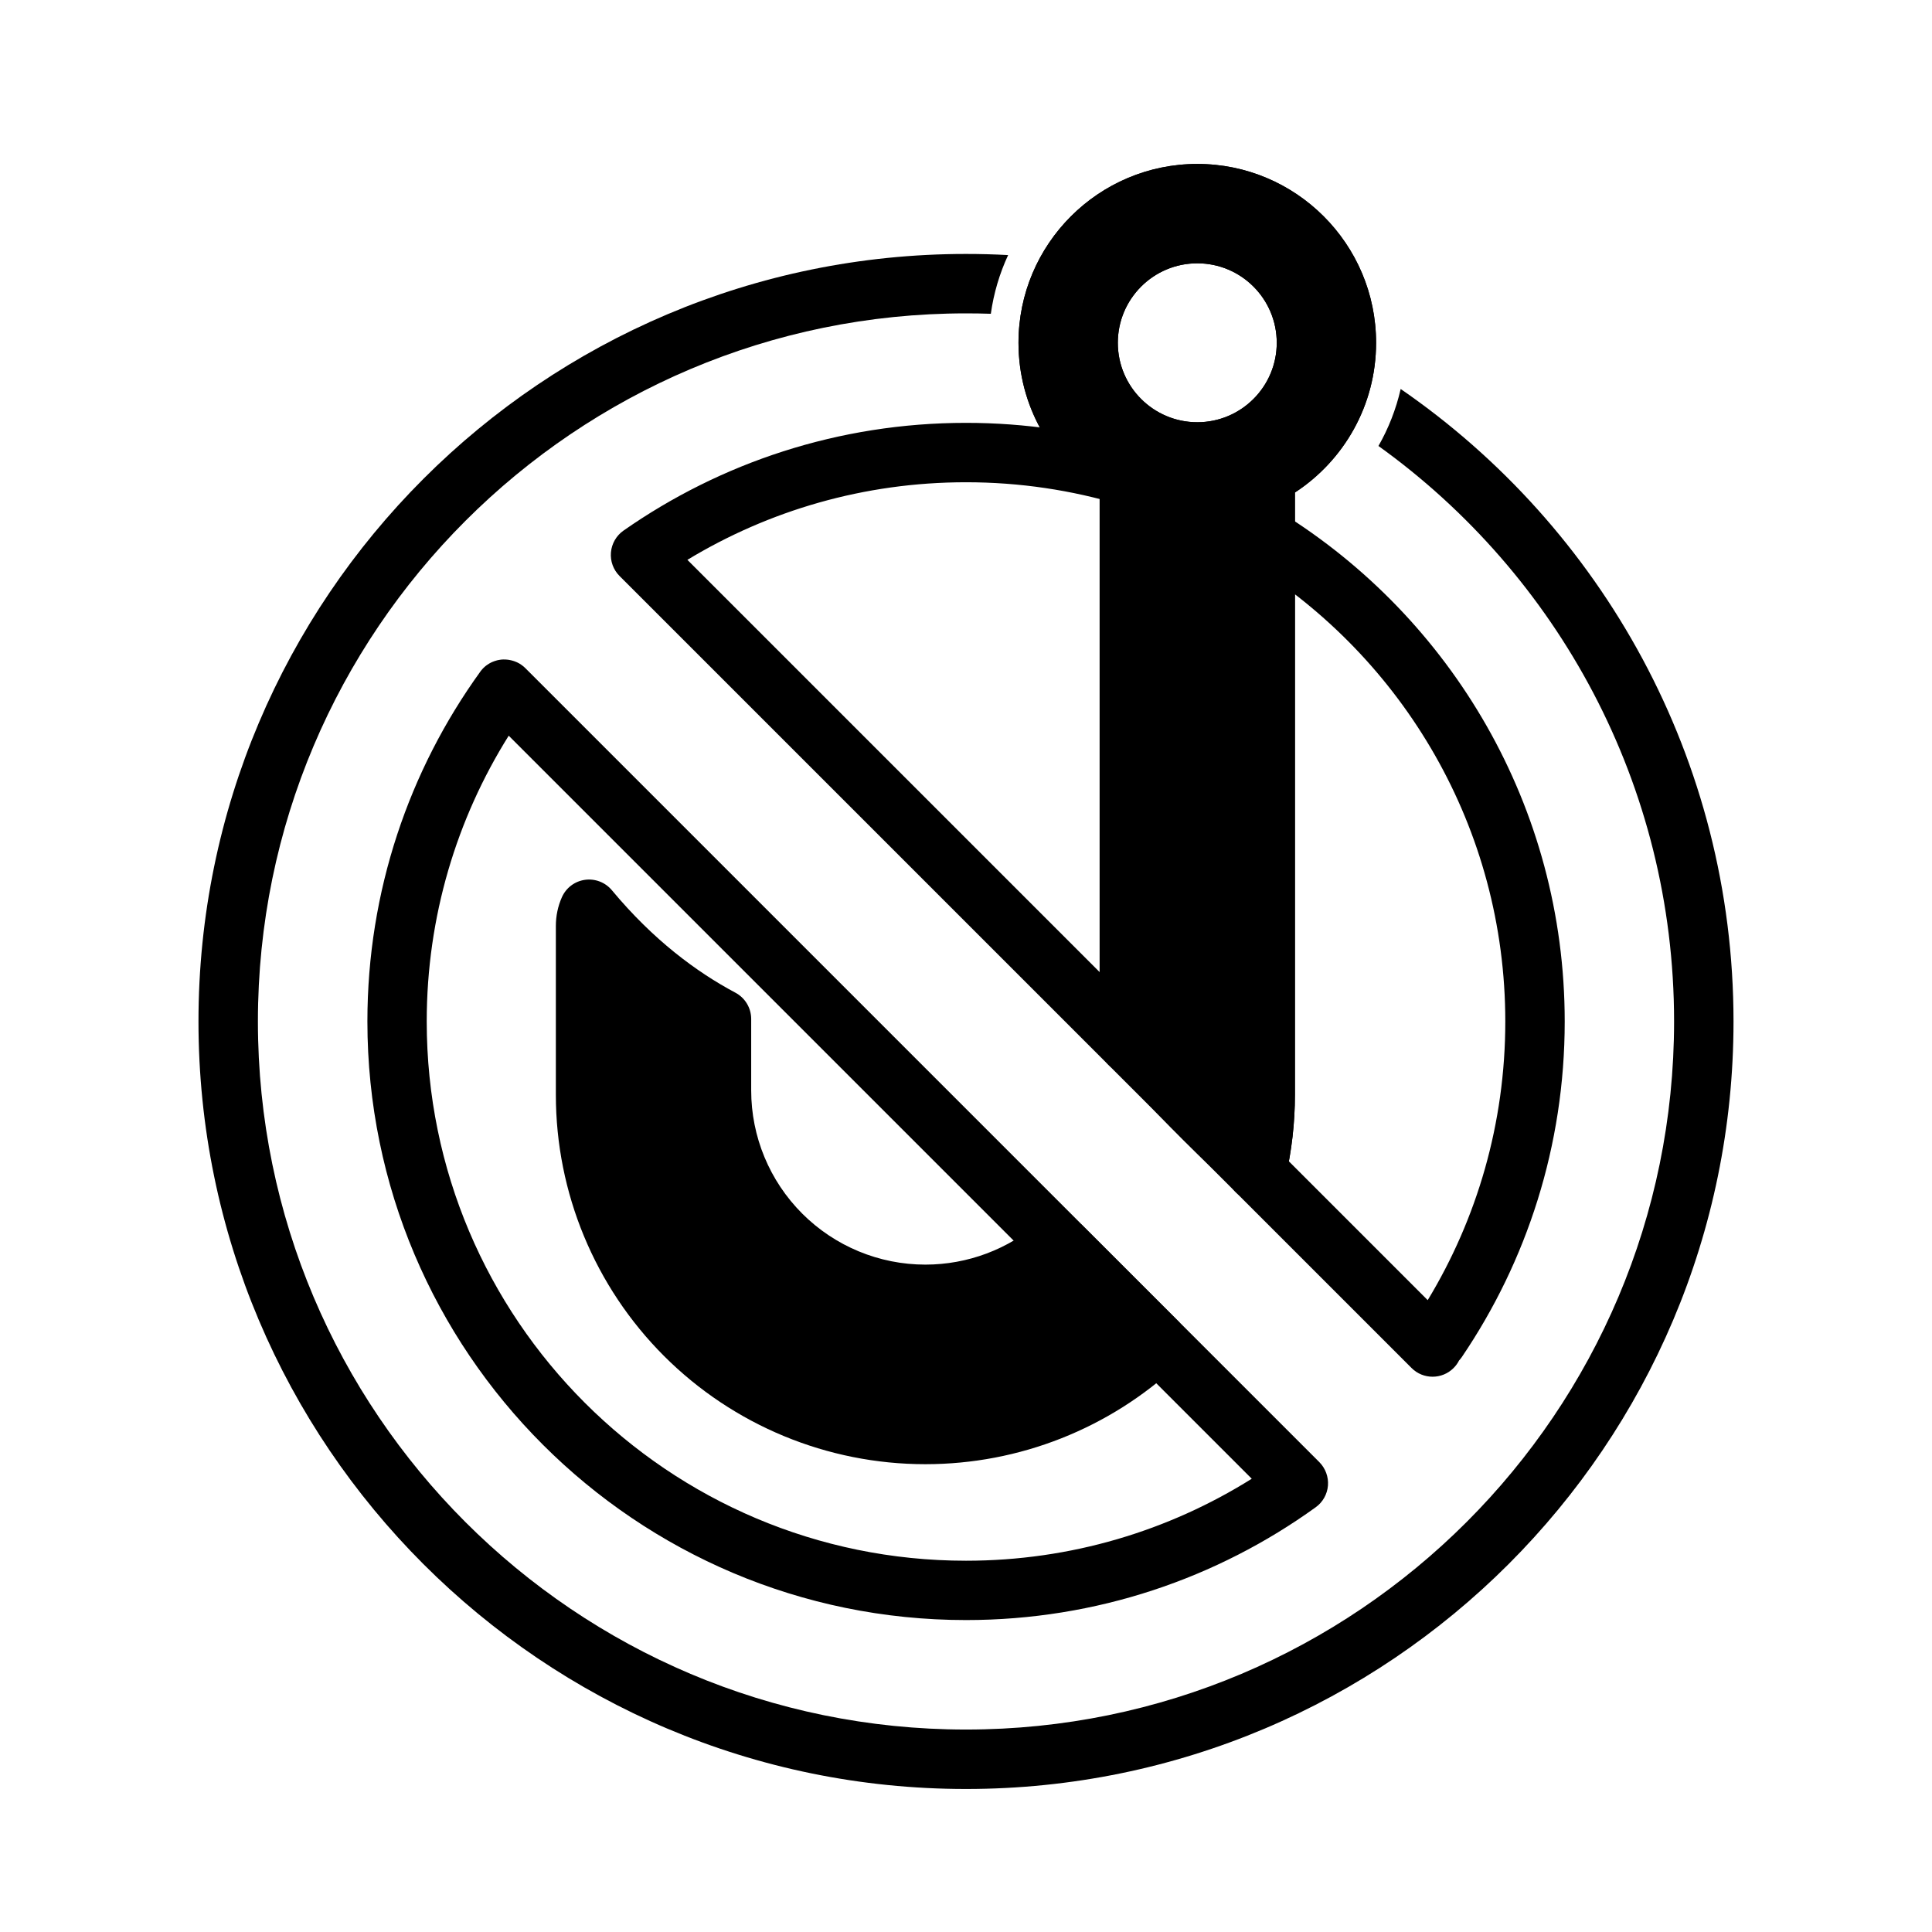
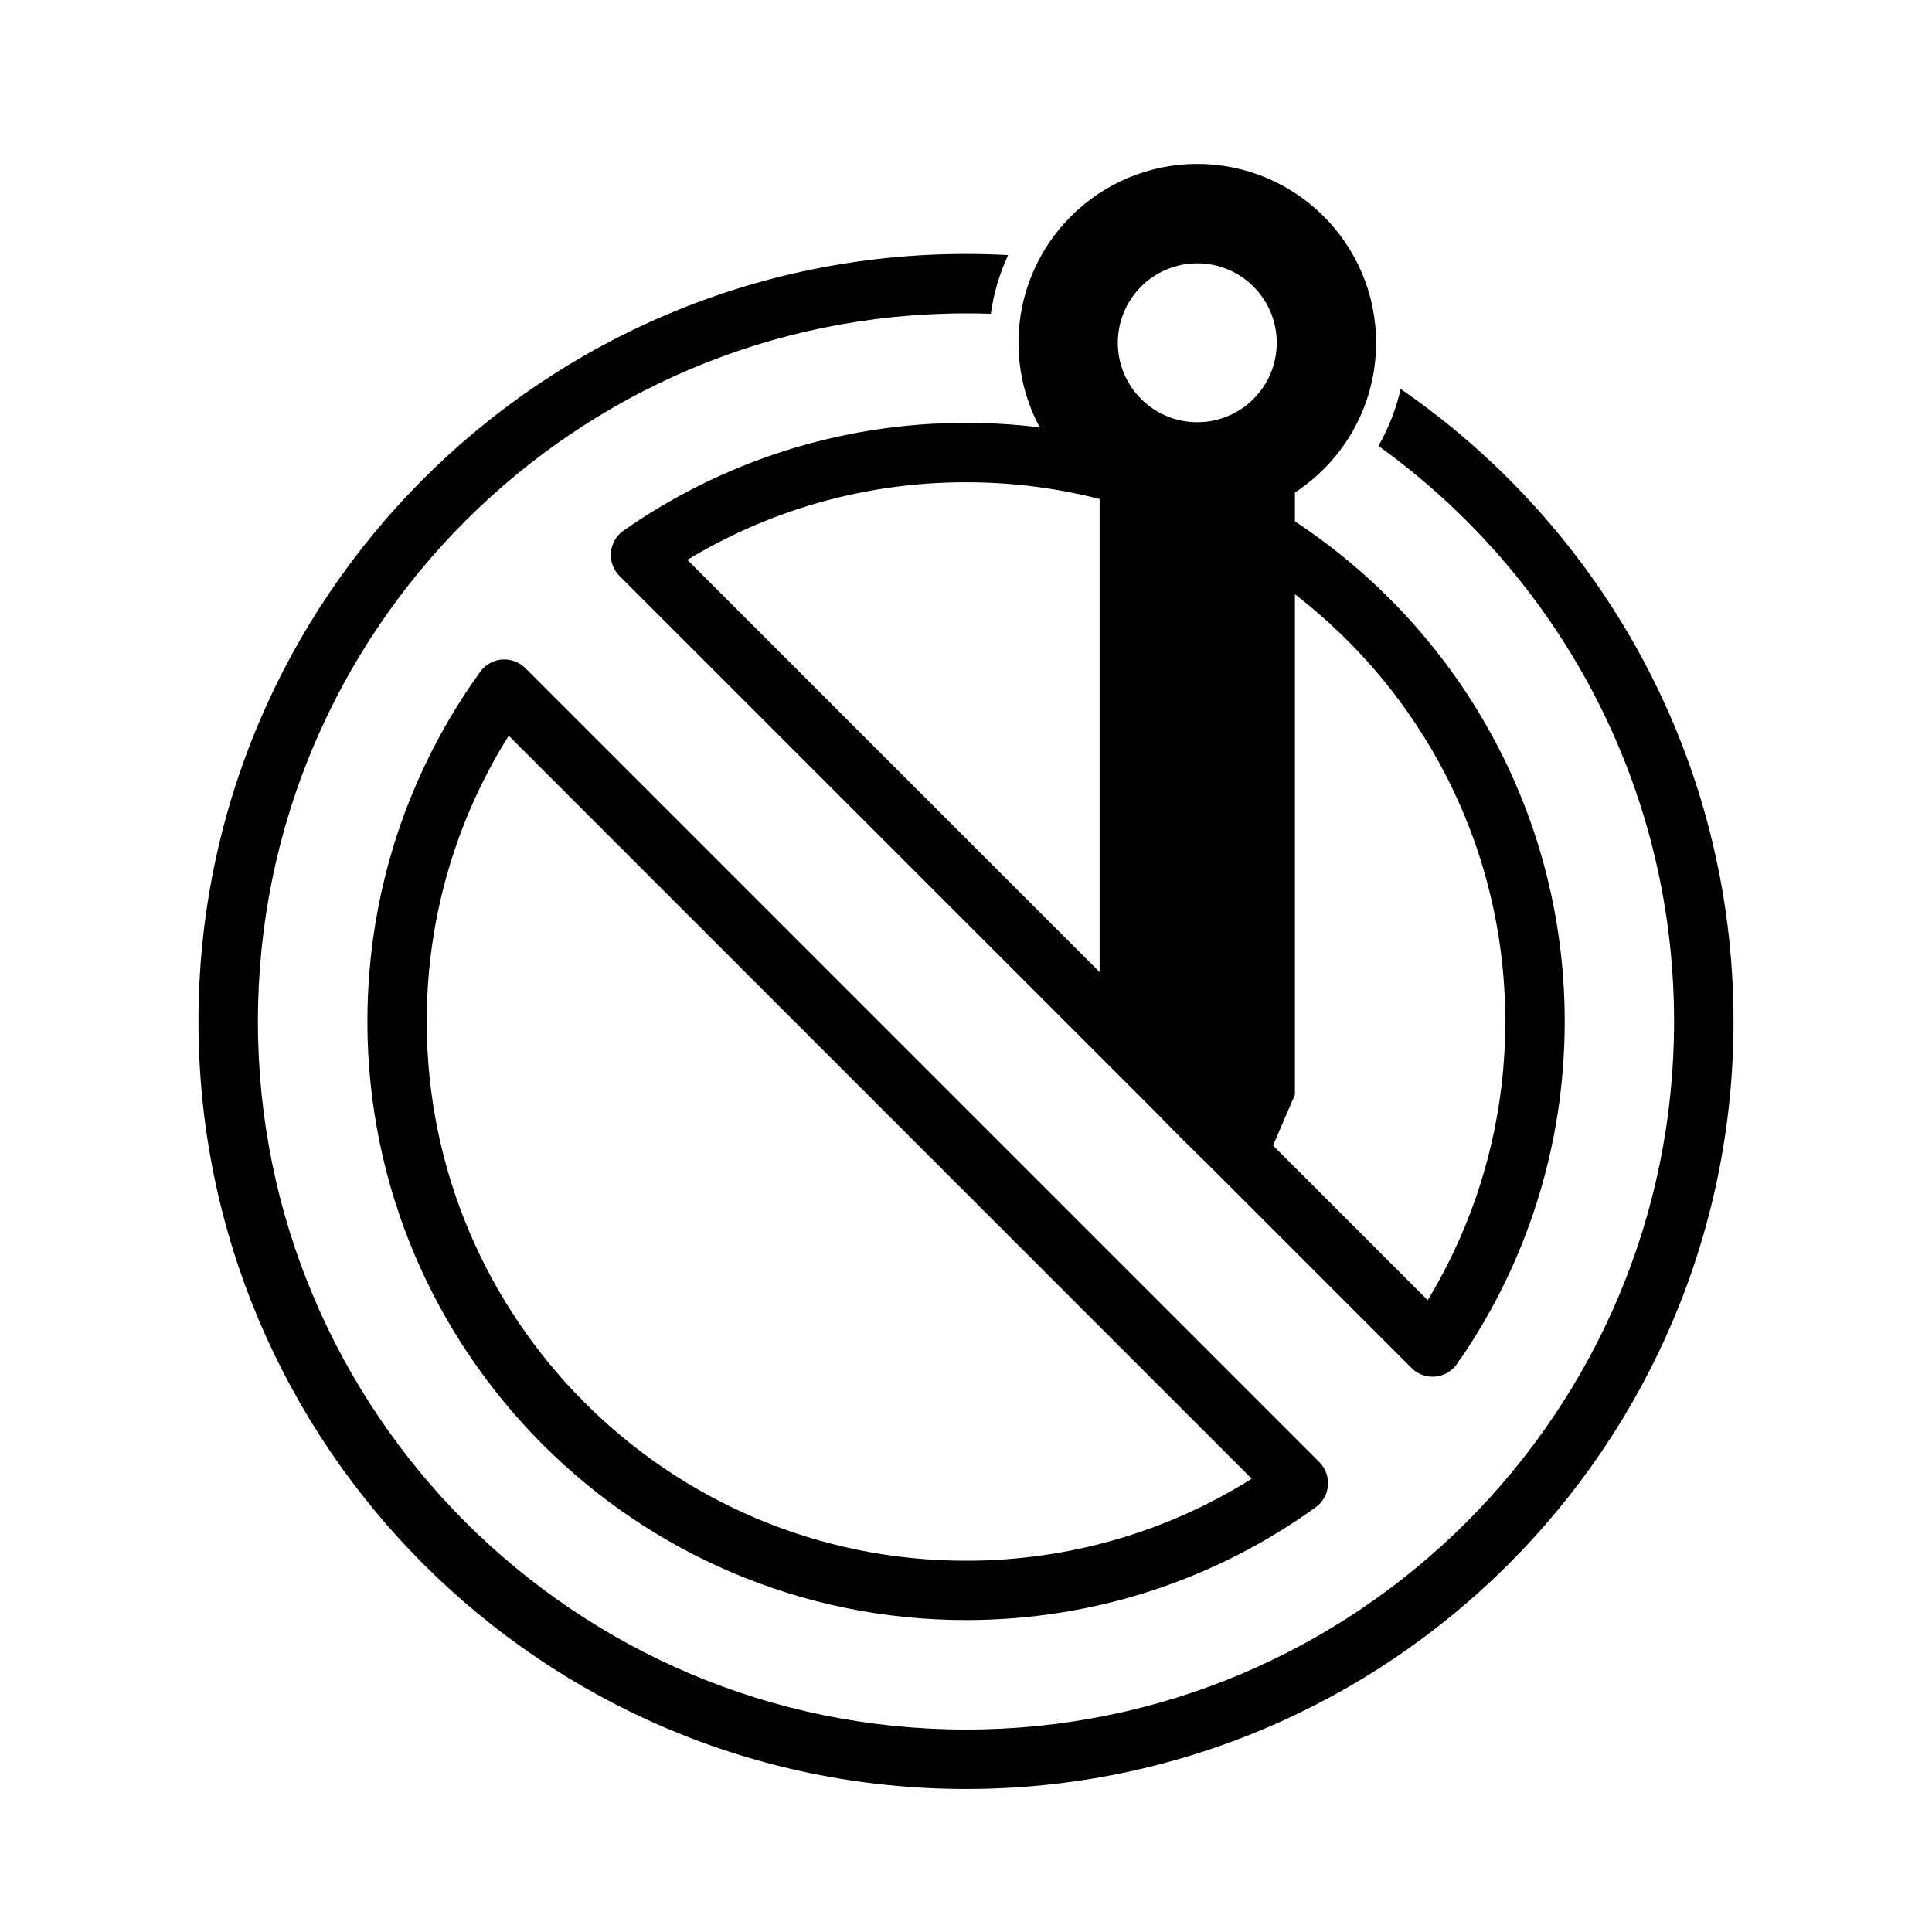
<svg xmlns="http://www.w3.org/2000/svg" fill="#000000" width="800px" height="800px" version="1.1" viewBox="144 144 512 512">
  <g fill-rule="evenodd">
    <path d="m277.49 318.77h0.379l0.758 0.062 0.379 0.062 0.379 0.078 0.379 0.094 0.363 0.109 0.363 0.125 0.363 0.156 0.094 0.031 0.348 0.172 0.348 0.188 0.332 0.203 0.633 0.469 0.27 0.219 0.285 0.285 0.047 0.031 210.43 210.43c1.621 1.637 2.457 3.906 2.281 6.203-0.188 2.297-1.371 4.41-3.242 5.746-26.086 18.812-58.094 29.898-92.668 29.898-87.57 0-158.65-71.086-158.65-158.65 0-34.574 11.082-66.582 29.898-92.652l0.031-0.062 0.25-0.316 0.219-0.25 0.27-0.301 0.285-0.27 0.301-0.27 0.301-0.234 0.316-0.219 0.332-0.203 0.078-0.062 0.348-0.188 0.348-0.172 0.348-0.141 0.363-0.141 0.727-0.219 0.379-0.078 0.379-0.062 0.234-0.031 0.125-0.016 0.25-0.016 0.379-0.016zm1.324 20.199c-13.762 21.965-21.727 47.926-21.727 75.73 0 78.879 64.031 142.91 142.91 142.91 27.805 0 53.766-7.965 75.73-21.727z" />
    <path d="m530.68 504.51c-0.363 0.738-0.852 1.418-1.465 2.031-3.07 3.07-8.062 3.07-11.133 0l-209.91-209.91c-1.637-1.637-2.473-3.938-2.266-6.25 0.203-2.312 1.418-4.426 3.32-5.762 25.742-17.996 57.039-28.559 90.781-28.559 15.824 0 31.125 2.332 45.547 6.66 4.156 1.242 6.535 5.637 5.289 9.793-1.258 4.156-5.652 6.535-9.809 5.289-13.004-3.906-26.766-6-41.027-6-27.016 0-52.285 7.512-73.84 20.562l196.19 196.19c13.051-21.555 20.562-46.824 20.562-73.84 0-51.309-27.094-96.32-67.746-121.54-3.699-2.281-4.832-7.148-2.551-10.832 2.297-3.699 7.148-4.832 10.848-2.535 45.121 27.977 75.195 77.965 75.195 134.91 0 32.938-10.059 63.543-27.27 88.922-0.219 0.316-0.457 0.613-0.707 0.883z" />
-     <path d="m475.14 461.98c-3.117-0.754-5.336-3.273-5.887-6.25l-25.961-27.254c-4.344 0-7.871-3.527-7.871-7.871v-146.09c-12.957-8.453-21.508-23.082-21.508-39.676 0-26.152 21.238-47.391 47.391-47.391s47.375 21.238 47.375 47.391c0 16.594-8.551 31.219-21.508 39.676v159.61c0 7.445-0.852 14.816-2.488 21.965-0.977 4.234-5.211 6.879-9.445 5.902l-0.094-0.016zm-13.84-248.2c-11.637 0-21.066 9.43-21.066 21.066 0 11.617 9.43 21.051 21.066 21.051 11.617 0 21.051-9.43 21.051-21.051 0-11.637-9.43-21.066-21.051-21.066z" />
-     <path d="m475.14 461.98c-3.117-0.754-39.723-37.031-39.723-41.375v-146.09c-12.957-8.453-21.508-23.082-21.508-39.676 0-26.152 21.238-47.391 47.391-47.391 26.152 0 47.375 21.238 47.375 47.391 0 16.594-8.551 31.219-21.508 39.676v159.61c0 7.445-0.852 14.816-2.488 21.965-0.977 4.234-5.211 6.879-9.445 5.902zm-13.84-248.2c-11.637 0-21.066 9.43-21.066 21.066 0 11.617 9.43 21.051 21.066 21.051 11.617 0 21.051-9.43 21.051-21.051 0-11.637-9.43-21.066-21.051-21.066z" />
+     <path d="m475.14 461.98c-3.117-0.754-39.723-37.031-39.723-41.375v-146.09c-12.957-8.453-21.508-23.082-21.508-39.676 0-26.152 21.238-47.391 47.391-47.391 26.152 0 47.375 21.238 47.375 47.391 0 16.594-8.551 31.219-21.508 39.676v159.61zm-13.84-248.2c-11.637 0-21.066 9.43-21.066 21.066 0 11.617 9.43 21.051 21.066 21.051 11.617 0 21.051-9.43 21.051-21.051 0-11.637-9.43-21.066-21.051-21.066z" />
    <path d="m515.2 247.09c53.262 36.684 88.199 98.102 88.199 167.61 0 112.27-91.141 203.4-203.4 203.4-112.25 0-203.4-91.125-203.4-203.4 0-112.25 91.141-203.4 203.4-203.4 3.746 0 7.461 0.094 11.164 0.301-2.25 4.848-3.824 10.078-4.582 15.555-2.188-0.078-4.375-0.109-6.582-0.109-103.56 0-187.65 84.09-187.65 187.65 0 103.58 84.09 187.65 187.65 187.65s187.65-84.074 187.65-187.65c0-62.805-30.906-118.43-78.344-152.51 2.66-4.644 4.66-9.73 5.887-15.098z" />
-     <path d="m456.2 494.1c0.078 0.062 0.141 0.141 0.219 0.203l0.141 0.156 2.109 5.637c-0.062 2.016-0.898 4-2.473 5.481-18.121 16.973-42.035 26.449-66.93 26.449h-0.062c-25.961 0-50.867-10.312-69.227-28.668-18.359-18.359-28.668-43.266-28.668-69.227v-44.746c0-2.629 0.535-5.211 1.59-7.59 1.102-2.504 3.402-4.25 6.109-4.629 2.707-0.379 5.398 0.66 7.148 2.754 10.941 13.16 22.434 21.68 32.746 27.16 2.566 1.371 4.172 4.047 4.172 6.957v18.941c0 12.234 4.863 23.977 13.523 32.637 8.66 8.66 20.402 13.523 32.637 13.523 11.18 0 21.93-4.047 30.309-11.336 1.637-1.434 3.699-2.062 5.715-1.922l5.398 2.691 25.535 25.52z" />
  </g>
</svg>